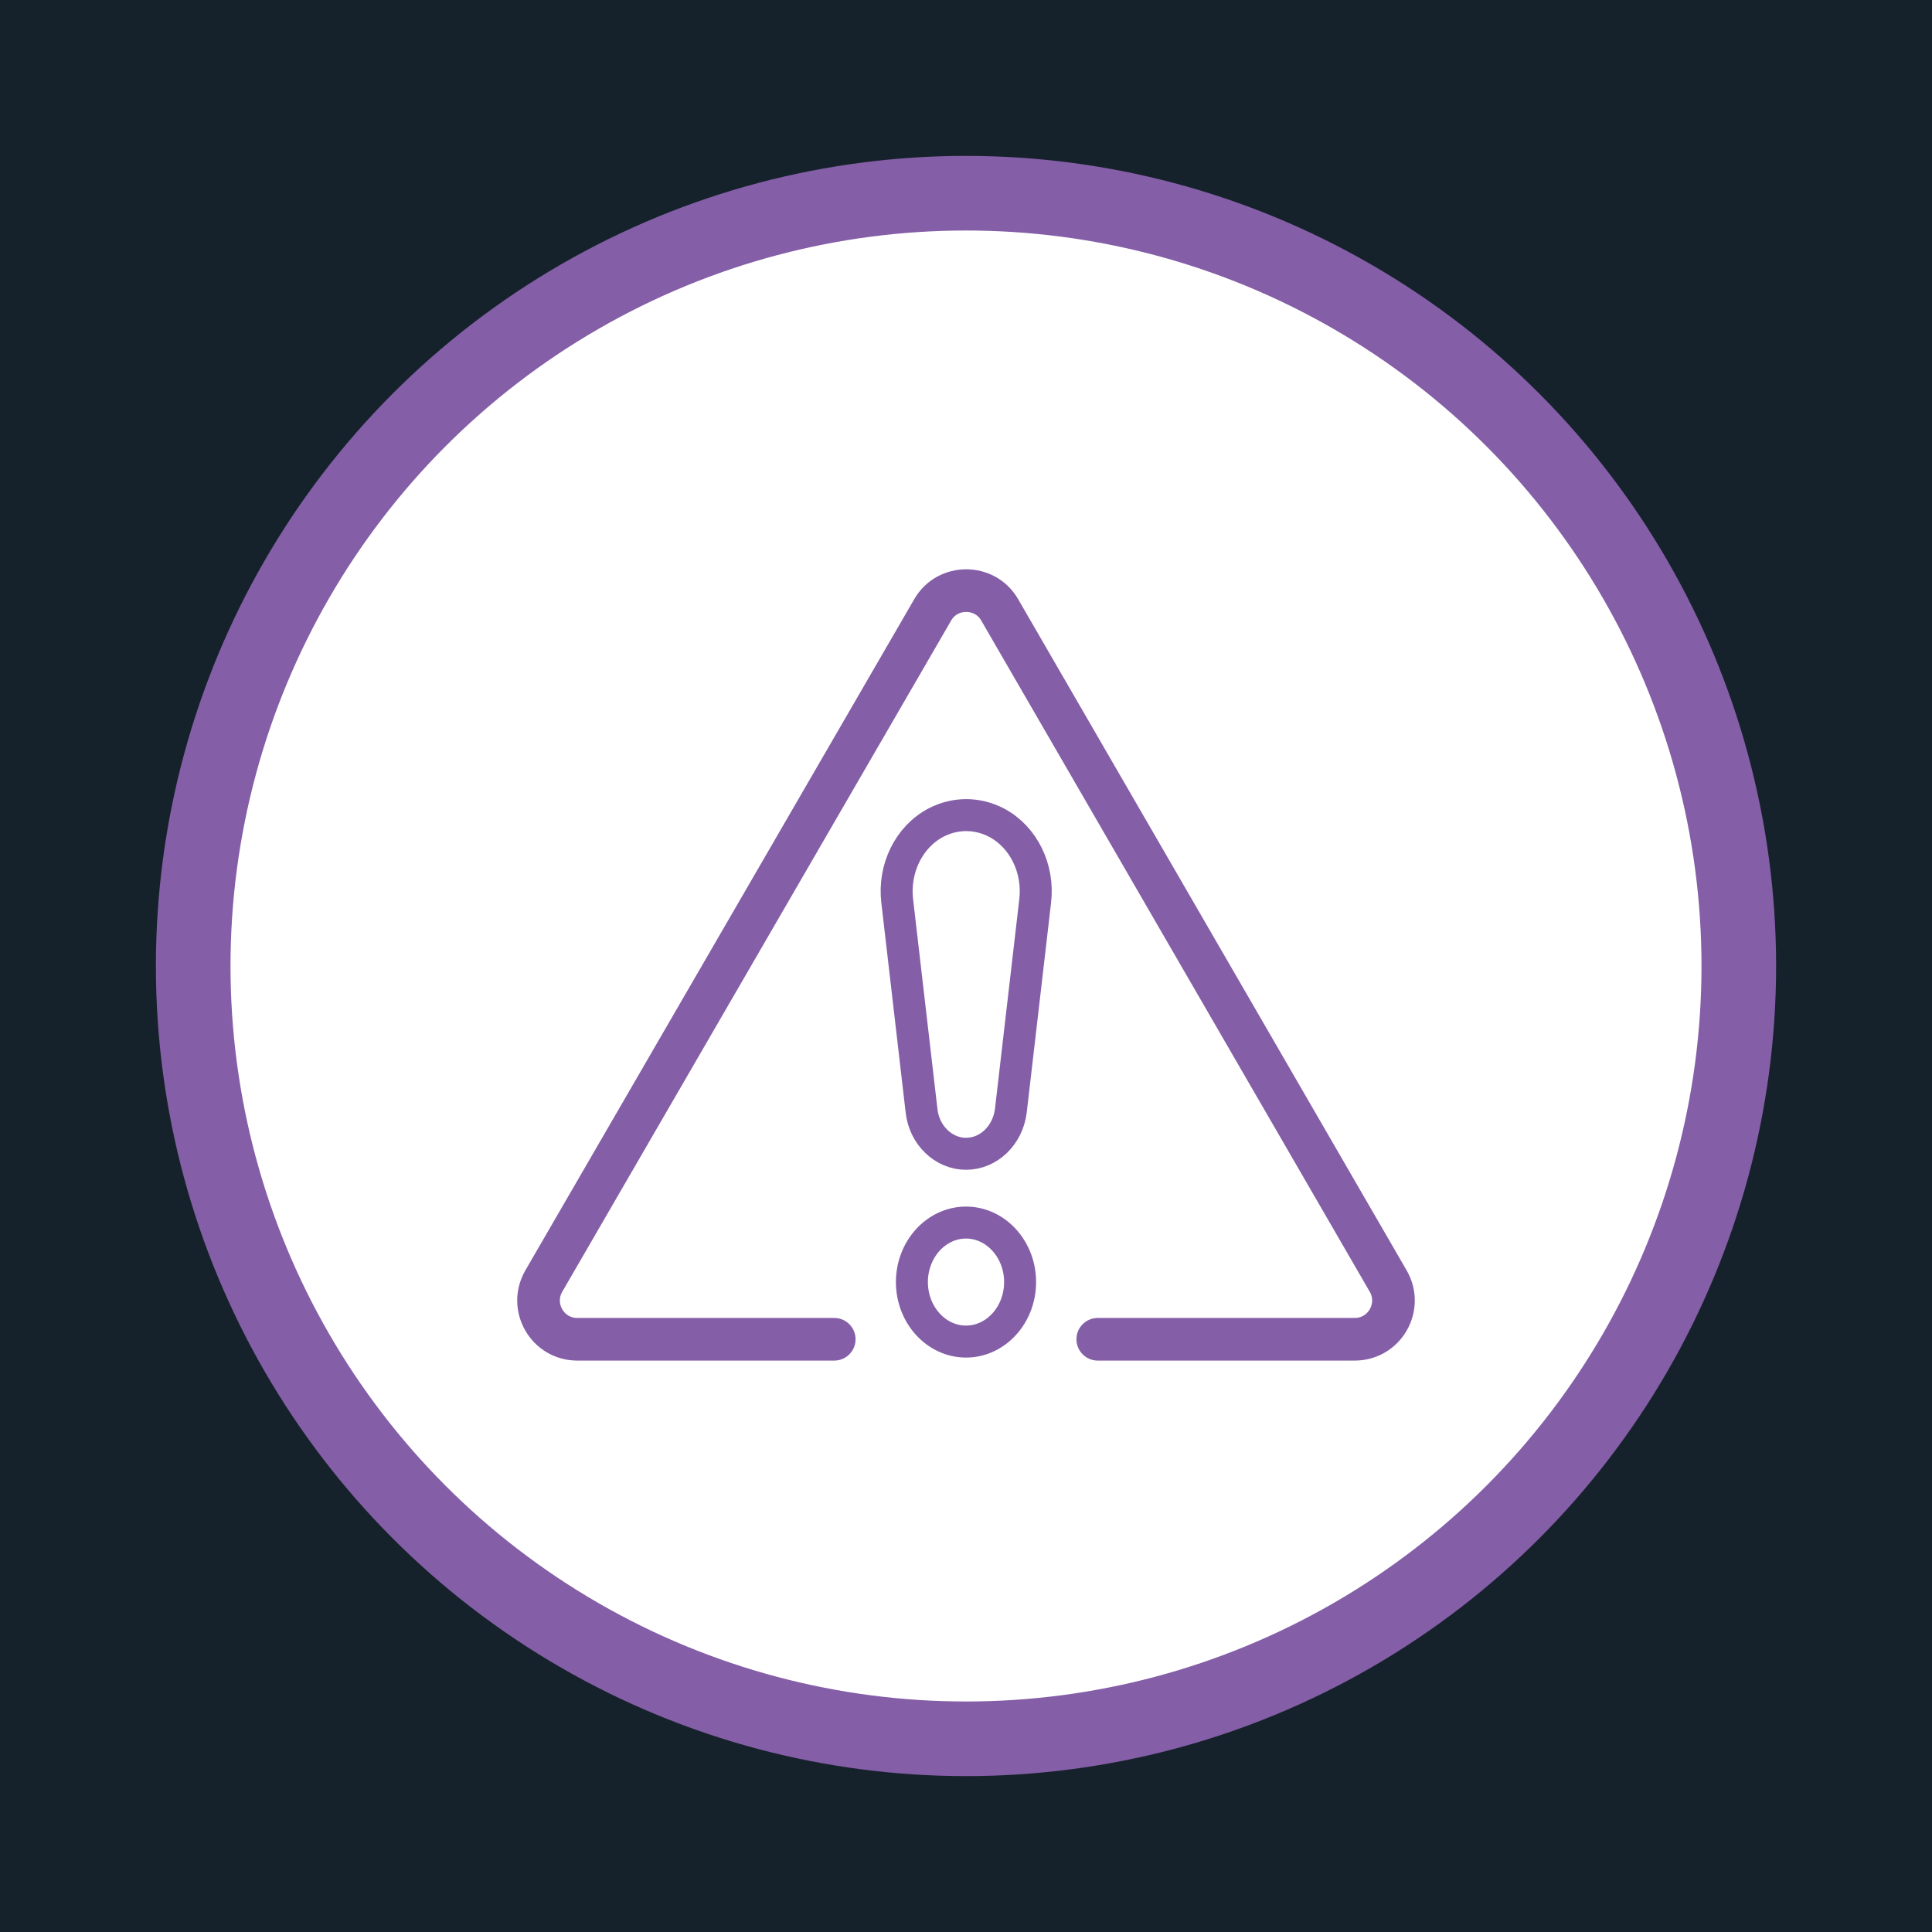
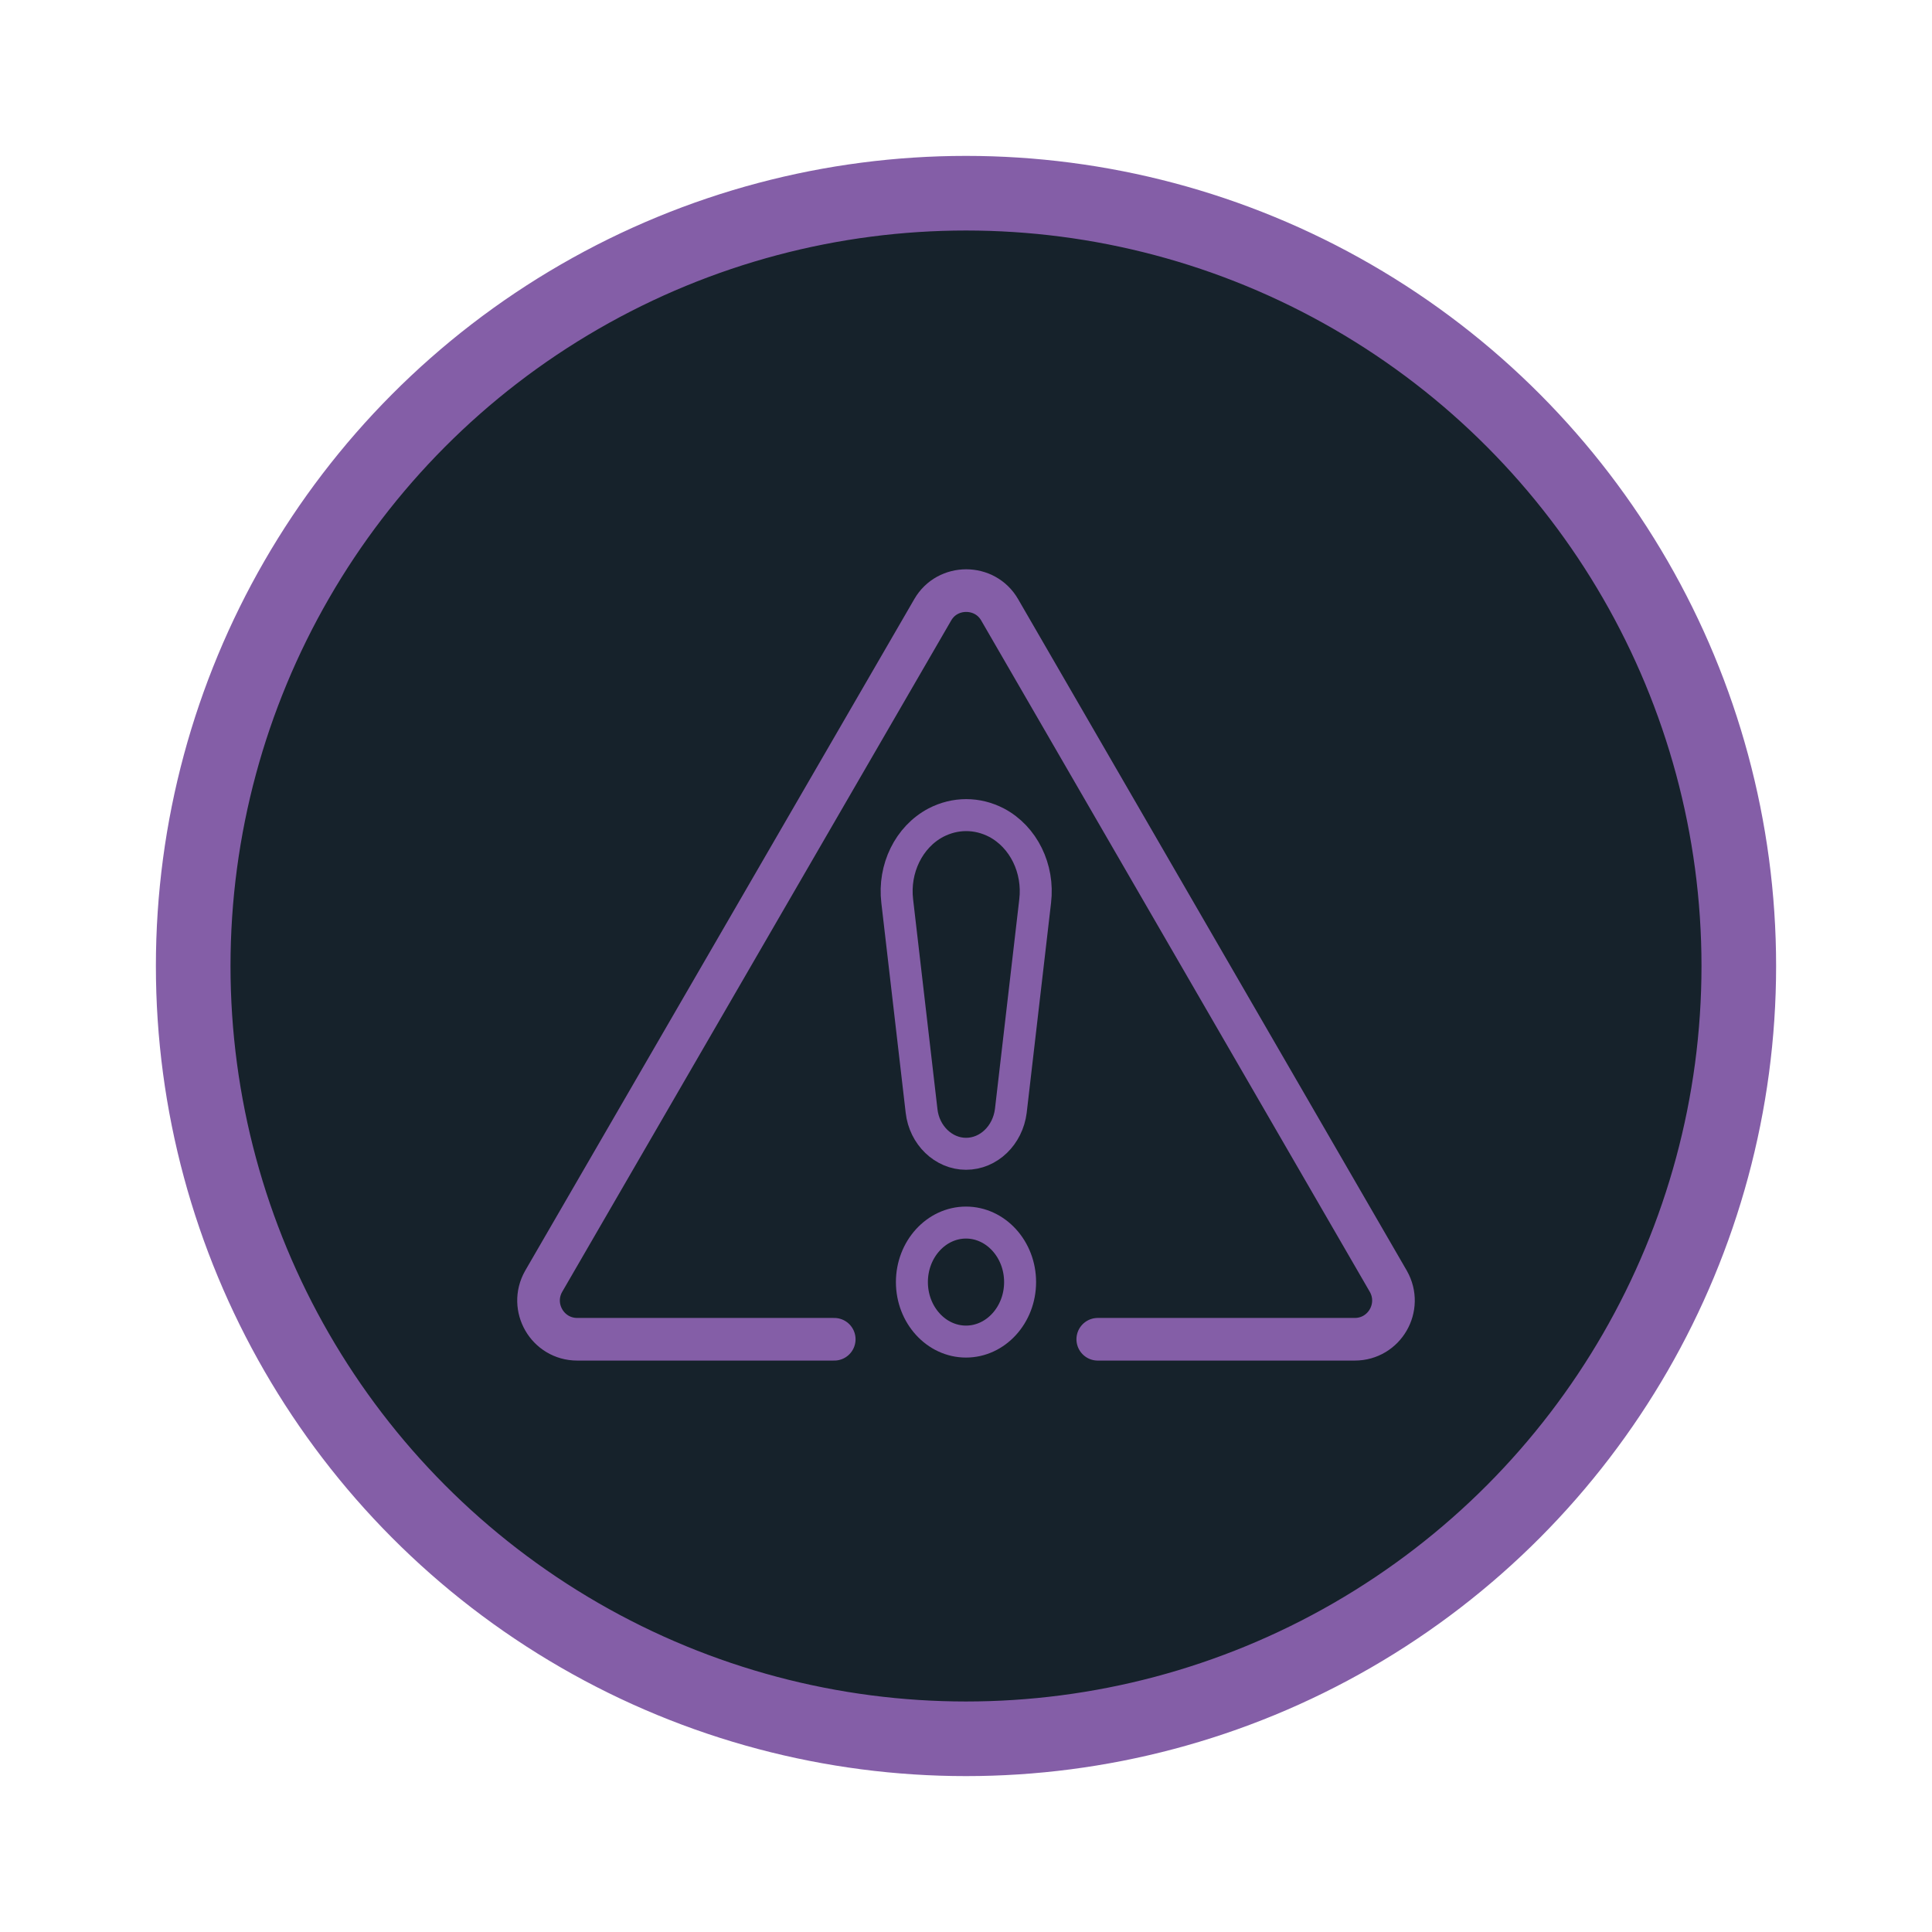
<svg xmlns="http://www.w3.org/2000/svg" xmlns:xlink="http://www.w3.org/1999/xlink" version="1.1" id="Layer_1" x="0px" y="0px" viewBox="0 0 500 500" style="enable-background:new 0 0 500 500;" xml:space="preserve">
  <style type="text/css">
	.st0{fill:#16222B;}
	.st1{fill:none;stroke:#845EA7;stroke-width:19.31;stroke-linecap:round;stroke-linejoin:round;}
	.st2{fill:none;stroke:#845EA7;stroke-width:11.034;stroke-linecap:round;stroke-linejoin:round;}
	.st3{fill:none;stroke:#845EA7;stroke-width:8.276;stroke-linecap:round;stroke-linejoin:round;}
</style>
-   <path class="st0" d="M0,0v500h500V0H0z M250,450c-110.5,0-200-89.5-200-200S139.5,50,250,50s200,89.5,200,200S360.5,450,250,450z" />
+   <path class="st0" d="M0,0v500V0H0z M250,450c-110.5,0-200-89.5-200-200S139.5,50,250,50s200,89.5,200,200S360.5,450,250,450z" />
  <g>
    <defs>
-       <path id="SVGID_1_" d="M50,250c0,110.5,89.5,200,200,200c110.5,0,200-89.5,200-200c0-110.5-89.5-200-200-200    C139.5,50,50,139.5,50,250" />
-     </defs>
+       </defs>
    <clipPath id="SVGID_2_">
      <use xlink:href="#SVGID_1_" style="overflow:visible;" />
    </clipPath>
  </g>
  <g>
    <circle class="st1" cx="250" cy="250" r="200" />
    <path class="st2" d="M284.1,346.6h66.5c7.7,0,12.5-8.3,8.7-15L258.7,157.8c-3.8-6.6-13.5-6.6-17.3,0L140.7,331.6   c-3.8,6.7,1,15,8.7,15h66.5" />
    <path class="st3" d="M264,331.8c0,8.5-6.3,15.4-14,15.4s-14-6.9-14-15.4c0-8.5,6.3-15.4,14-15.4S264,323.3,264,331.8z M250,298.6   L250,298.6c-5.8,0-10.8-4.8-11.5-11.1l-6.3-54.3c-1-8.4,3-16.6,10-20.3c5-2.6,10.7-2.6,15.7,0c7,3.7,11,11.9,10,20.3l-6.3,54.3   C260.8,293.8,255.9,298.6,250,298.6z" />
  </g>
</svg>